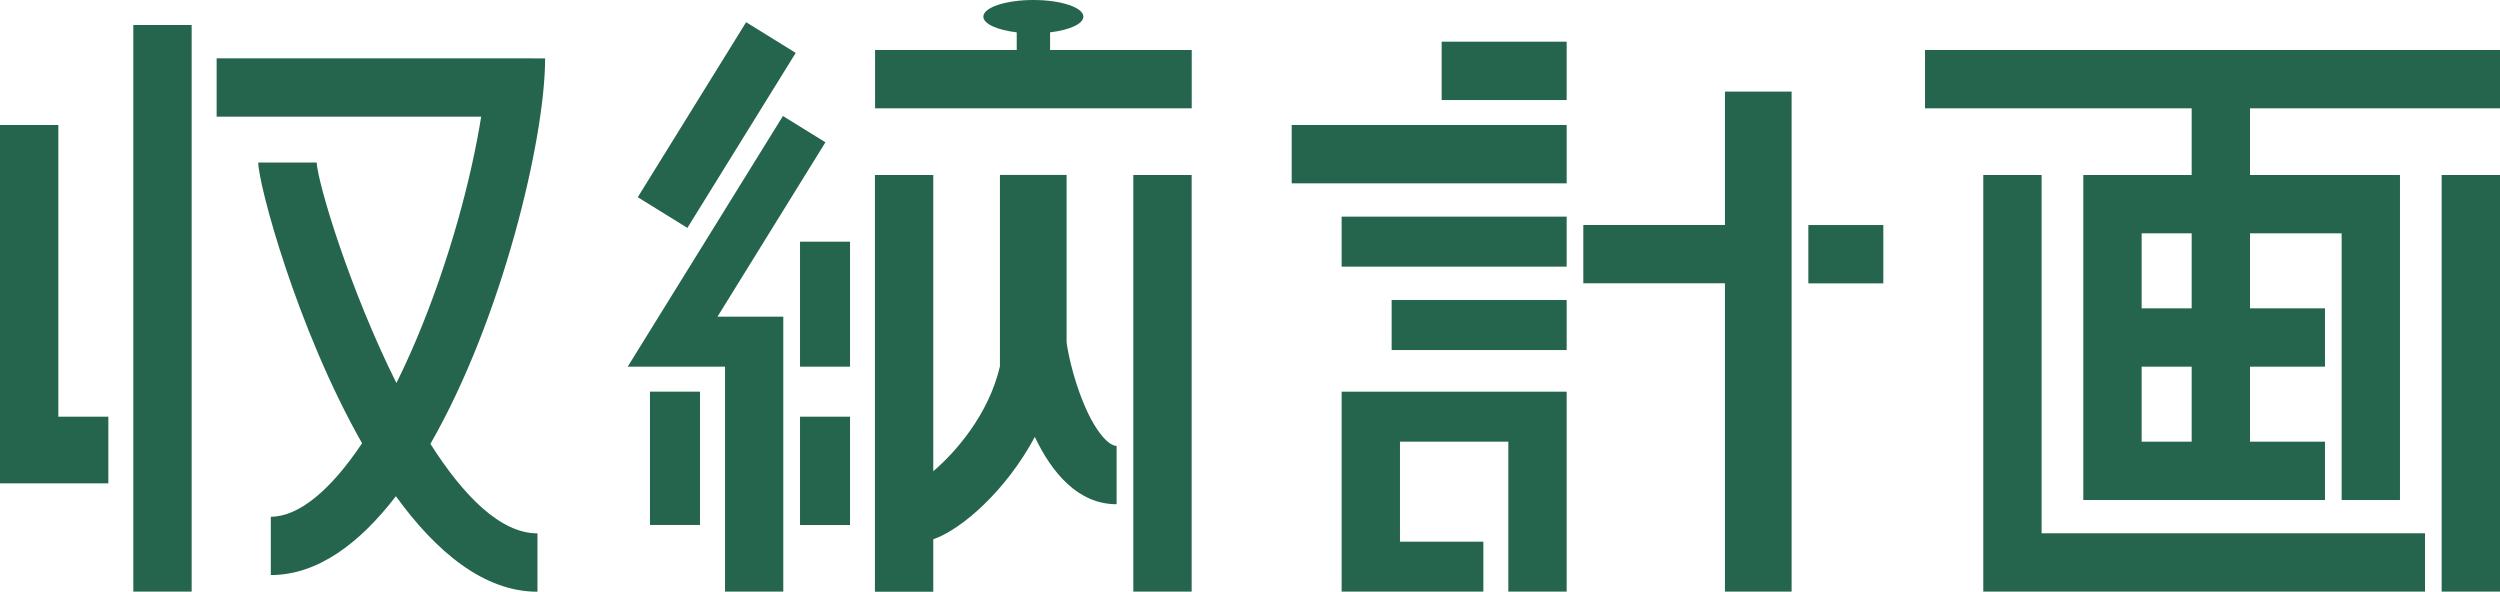
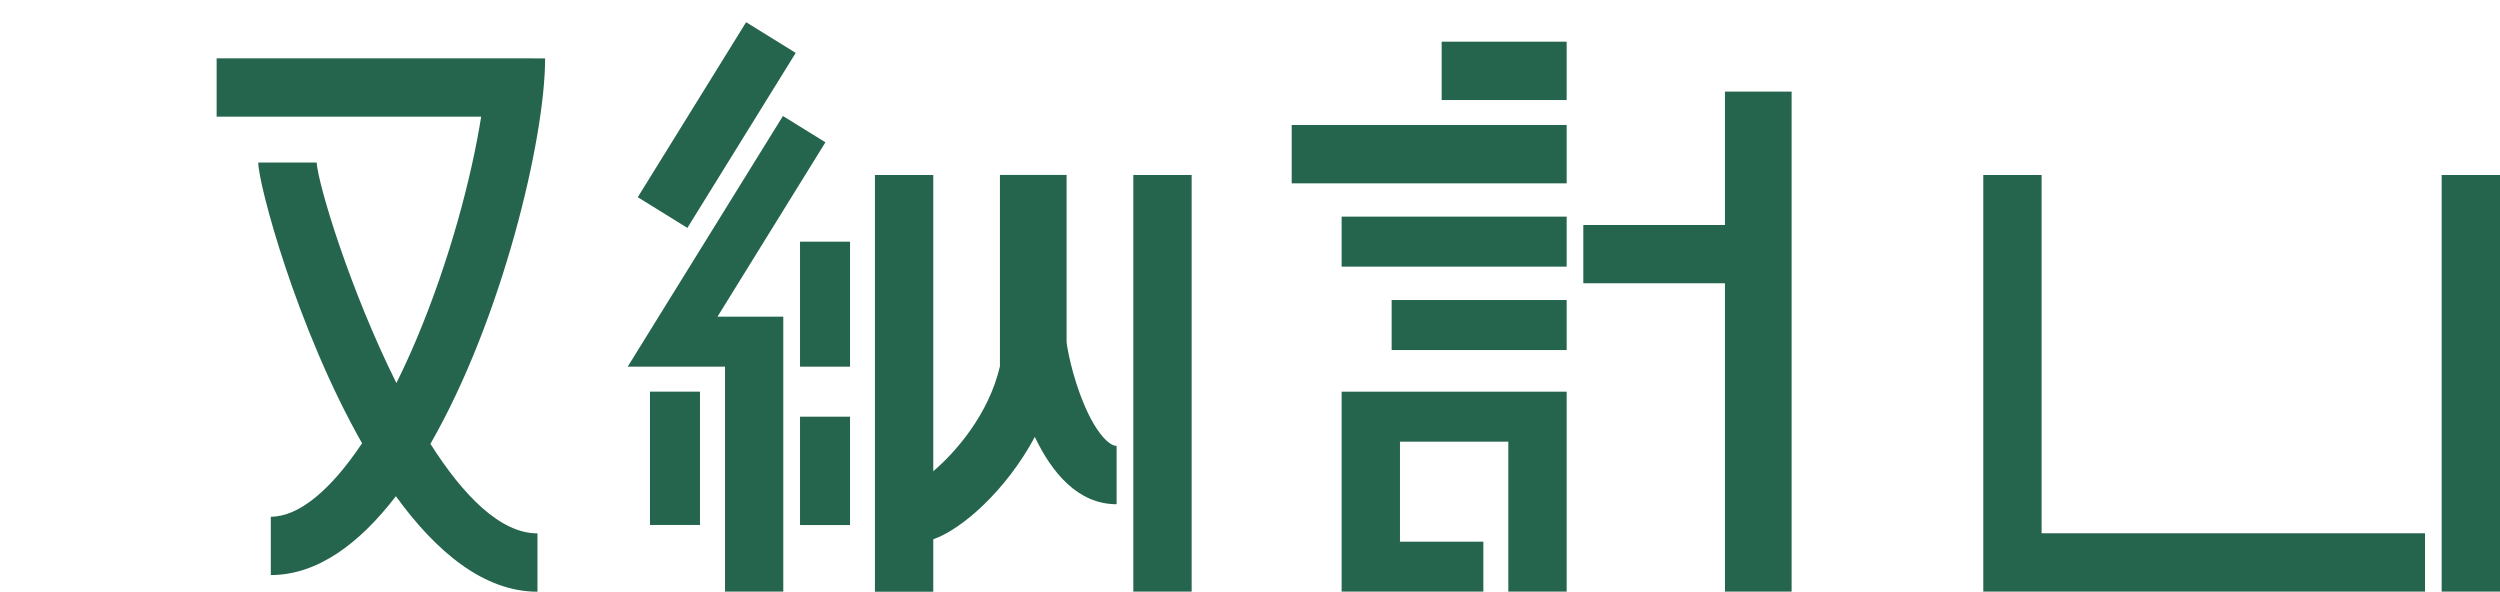
<svg xmlns="http://www.w3.org/2000/svg" id="_レイヤー_2" data-name="レイヤー 2" viewBox="0 0 342.4 81.03">
  <defs>
    <style>
      .cls-1 {
        fill: #25654e;
      }
    </style>
  </defs>
  <g id="_レイヤー_1-2" data-name="レイヤー 1">
    <g>
      <polygon class="cls-1" points="236.25 30.82 216.85 30.82 216.85 38.8 236.25 38.8 236.25 81.03 245.38 81.03 245.38 38.8 245.38 30.82 245.38 12.55 236.25 12.55 236.25 30.82" />
      <rect class="cls-1" x="176.91" y="17.12" width="37.66" height="7.99" />
      <rect class="cls-1" x="183.75" y="29.67" width="30.82" height="6.85" />
      <rect class="cls-1" x="190.6" y="41.09" width="23.97" height="6.85" />
      <polygon class="cls-1" points="206.58 53.64 191.74 53.64 187.18 53.64 183.75 53.64 183.75 74.19 183.75 81.03 191.74 81.03 203.16 81.03 203.16 74.19 191.74 74.19 191.74 60.49 206.58 60.49 206.58 81.03 214.57 81.03 214.57 53.64 211.14 53.64 206.58 53.64" />
-       <rect class="cls-1" x="247.67" y="30.82" width="10.27" height="7.99" />
      <rect class="cls-1" x="197.45" y="5.71" width="17.12" height="7.99" />
      <polygon class="cls-1" points="279.62 23.97 271.63 23.97 271.63 73.04 271.63 81.03 279.62 81.03 332.13 81.03 332.13 73.04 279.62 73.04 279.62 23.97" />
      <rect class="cls-1" x="334.41" y="23.97" width="7.99" height="57.07" />
-       <path class="cls-1" d="m263.65,6.85v7.99h36.52v9.13h-14.84v44.51h33.1v-7.99h-10.27v-10.27h10.27v-7.99h-10.27v-10.27h12.55v36.52h7.99V23.97h-20.54v-9.13h34.24v-7.99h-78.75Zm36.52,53.64h-6.85v-10.27h6.85v10.27Zm0-18.26h-6.85v-10.27h6.85v10.27Z" />
-       <polygon class="cls-1" points="7.99 17.12 0 17.12 0 57.07 0 66.2 7.99 66.2 14.84 66.2 14.84 57.07 7.99 57.07 7.99 17.12" />
-       <rect class="cls-1" x="18.26" y="3.42" width="7.99" height="77.61" />
      <path class="cls-1" d="m73.04,7.99H29.67v7.99h36.23c-1.32,8.35-4.33,19.73-8.86,30.48-.9,2.13-1.82,4.12-2.75,6-6.35-12.73-10.74-27.2-10.93-30.27v.07s-7.99,0-7.99,0c0,2.91,5.24,22.64,14.22,38.45-4.32,6.46-8.68,10.06-12.5,10.06v7.99c6.35,0,12.12-4.27,17.13-10.8,5.51,7.61,12.05,13.08,19.39,13.08v-7.99c-5.09,0-10.17-5.19-14.66-12.26,9.83-17.11,15.71-41.82,15.71-52.79h-1.62Z" />
      <polygon class="cls-1" points="90.43 53.64 89.02 53.64 89.02 71.9 95.87 71.9 95.87 53.64 91.91 53.64 90.43 53.64" />
      <rect class="cls-1" x="109.57" y="57.07" width="6.85" height="14.84" />
      <rect class="cls-1" x="109.57" y="33.1" width="6.85" height="17.12" />
      <rect class="cls-1" x="155.22" y="23.97" width="7.99" height="57.07" />
-       <path class="cls-1" d="m143.81,4.43c2.66-.31,4.57-1.16,4.57-2.15,0-1.26-3.07-2.28-6.85-2.28s-6.85,1.02-6.85,2.28c0,.99,1.91,1.84,4.57,2.15v2.42h-19.4v7.99h43.37v-7.99h-19.4v-2.42Z" />
      <polygon class="cls-1" points="98.27 43.37 113.05 19.49 107.23 15.89 90.21 43.37 85.97 50.22 94.03 50.22 99.3 50.22 99.3 81.03 107.28 81.03 107.28 50.22 107.28 43.37 99.3 43.37 98.27 43.37" />
      <rect class="cls-1" x="84.06" y="13.13" width="28.19" height="7.99" transform="translate(31.94 91.57) rotate(-58.24)" />
      <path class="cls-1" d="m148.5,55.44c-1.68-3.94-2.39-8.01-2.42-8.65v-22.83h-9.13v26.22c-1.55,6.63-6.11,11.79-9.13,14.36V23.97h-7.99v57.07h7.99v-7.18c3.9-1.35,9.99-6.69,13.91-14.02,2.31,4.87,5.89,9.22,11.2,9.22v-7.99c-1.02,0-2.78-1.74-4.43-5.62Z" />
    </g>
  </g>
</svg>